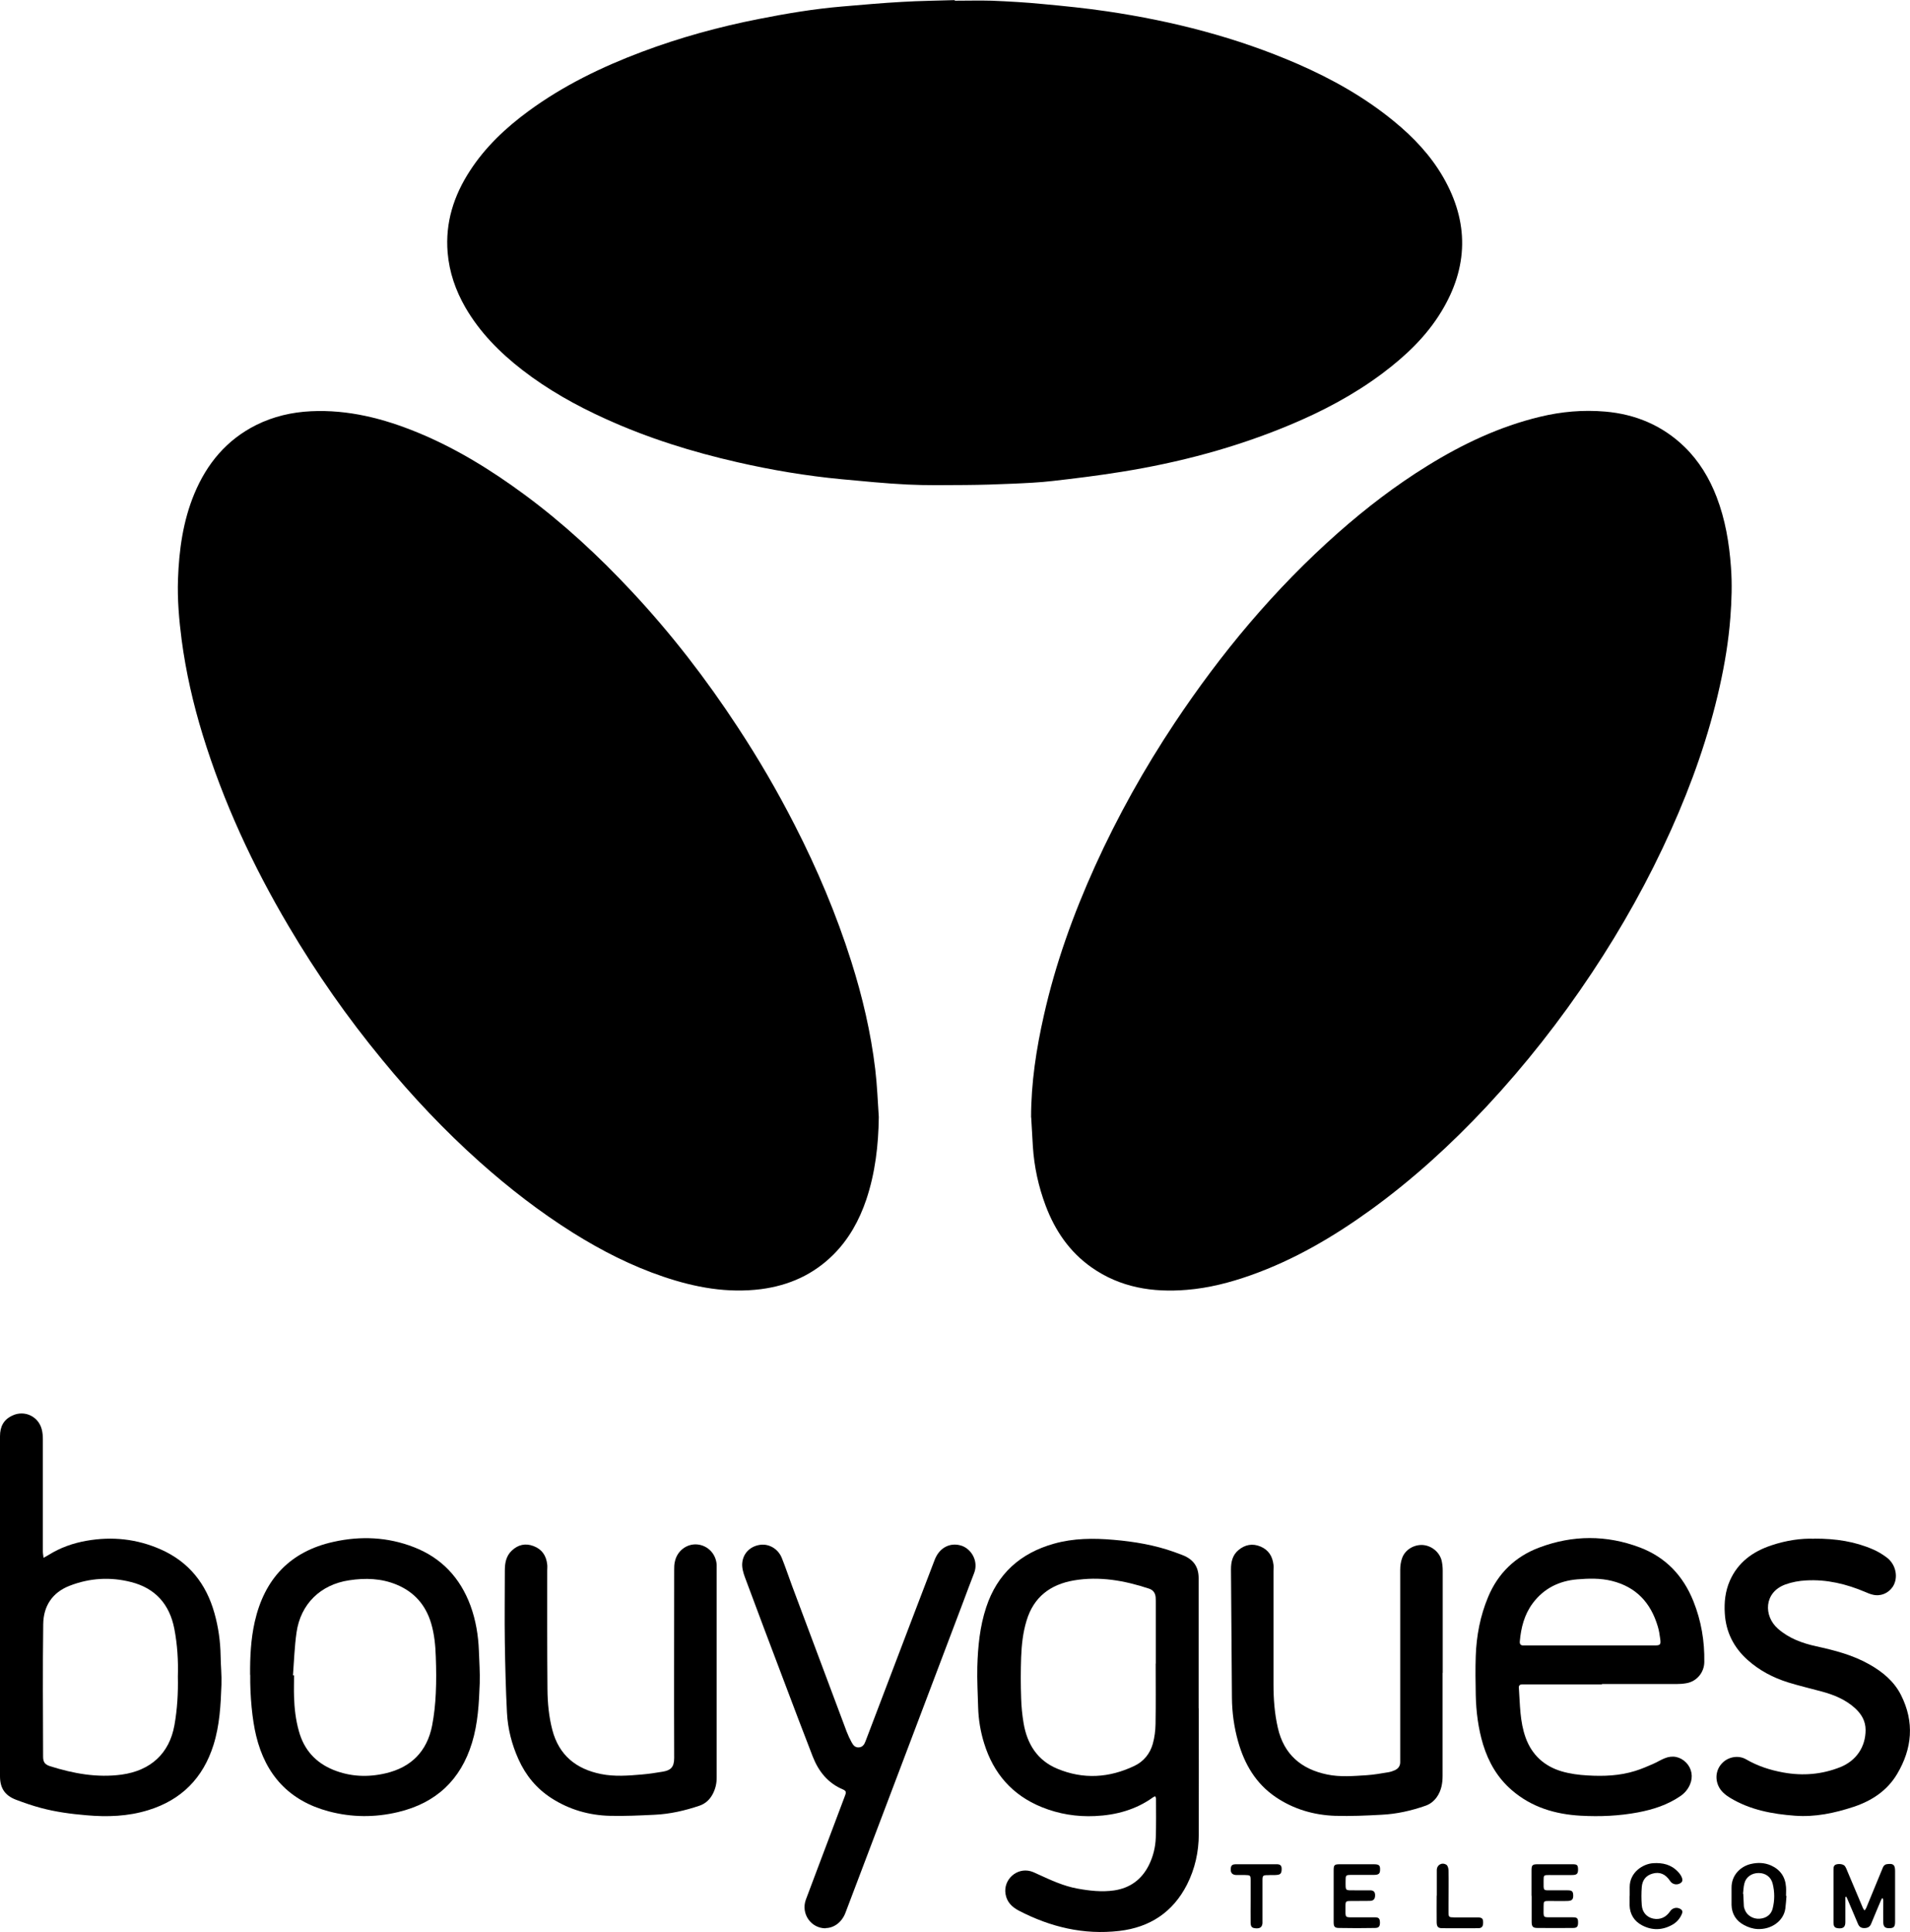
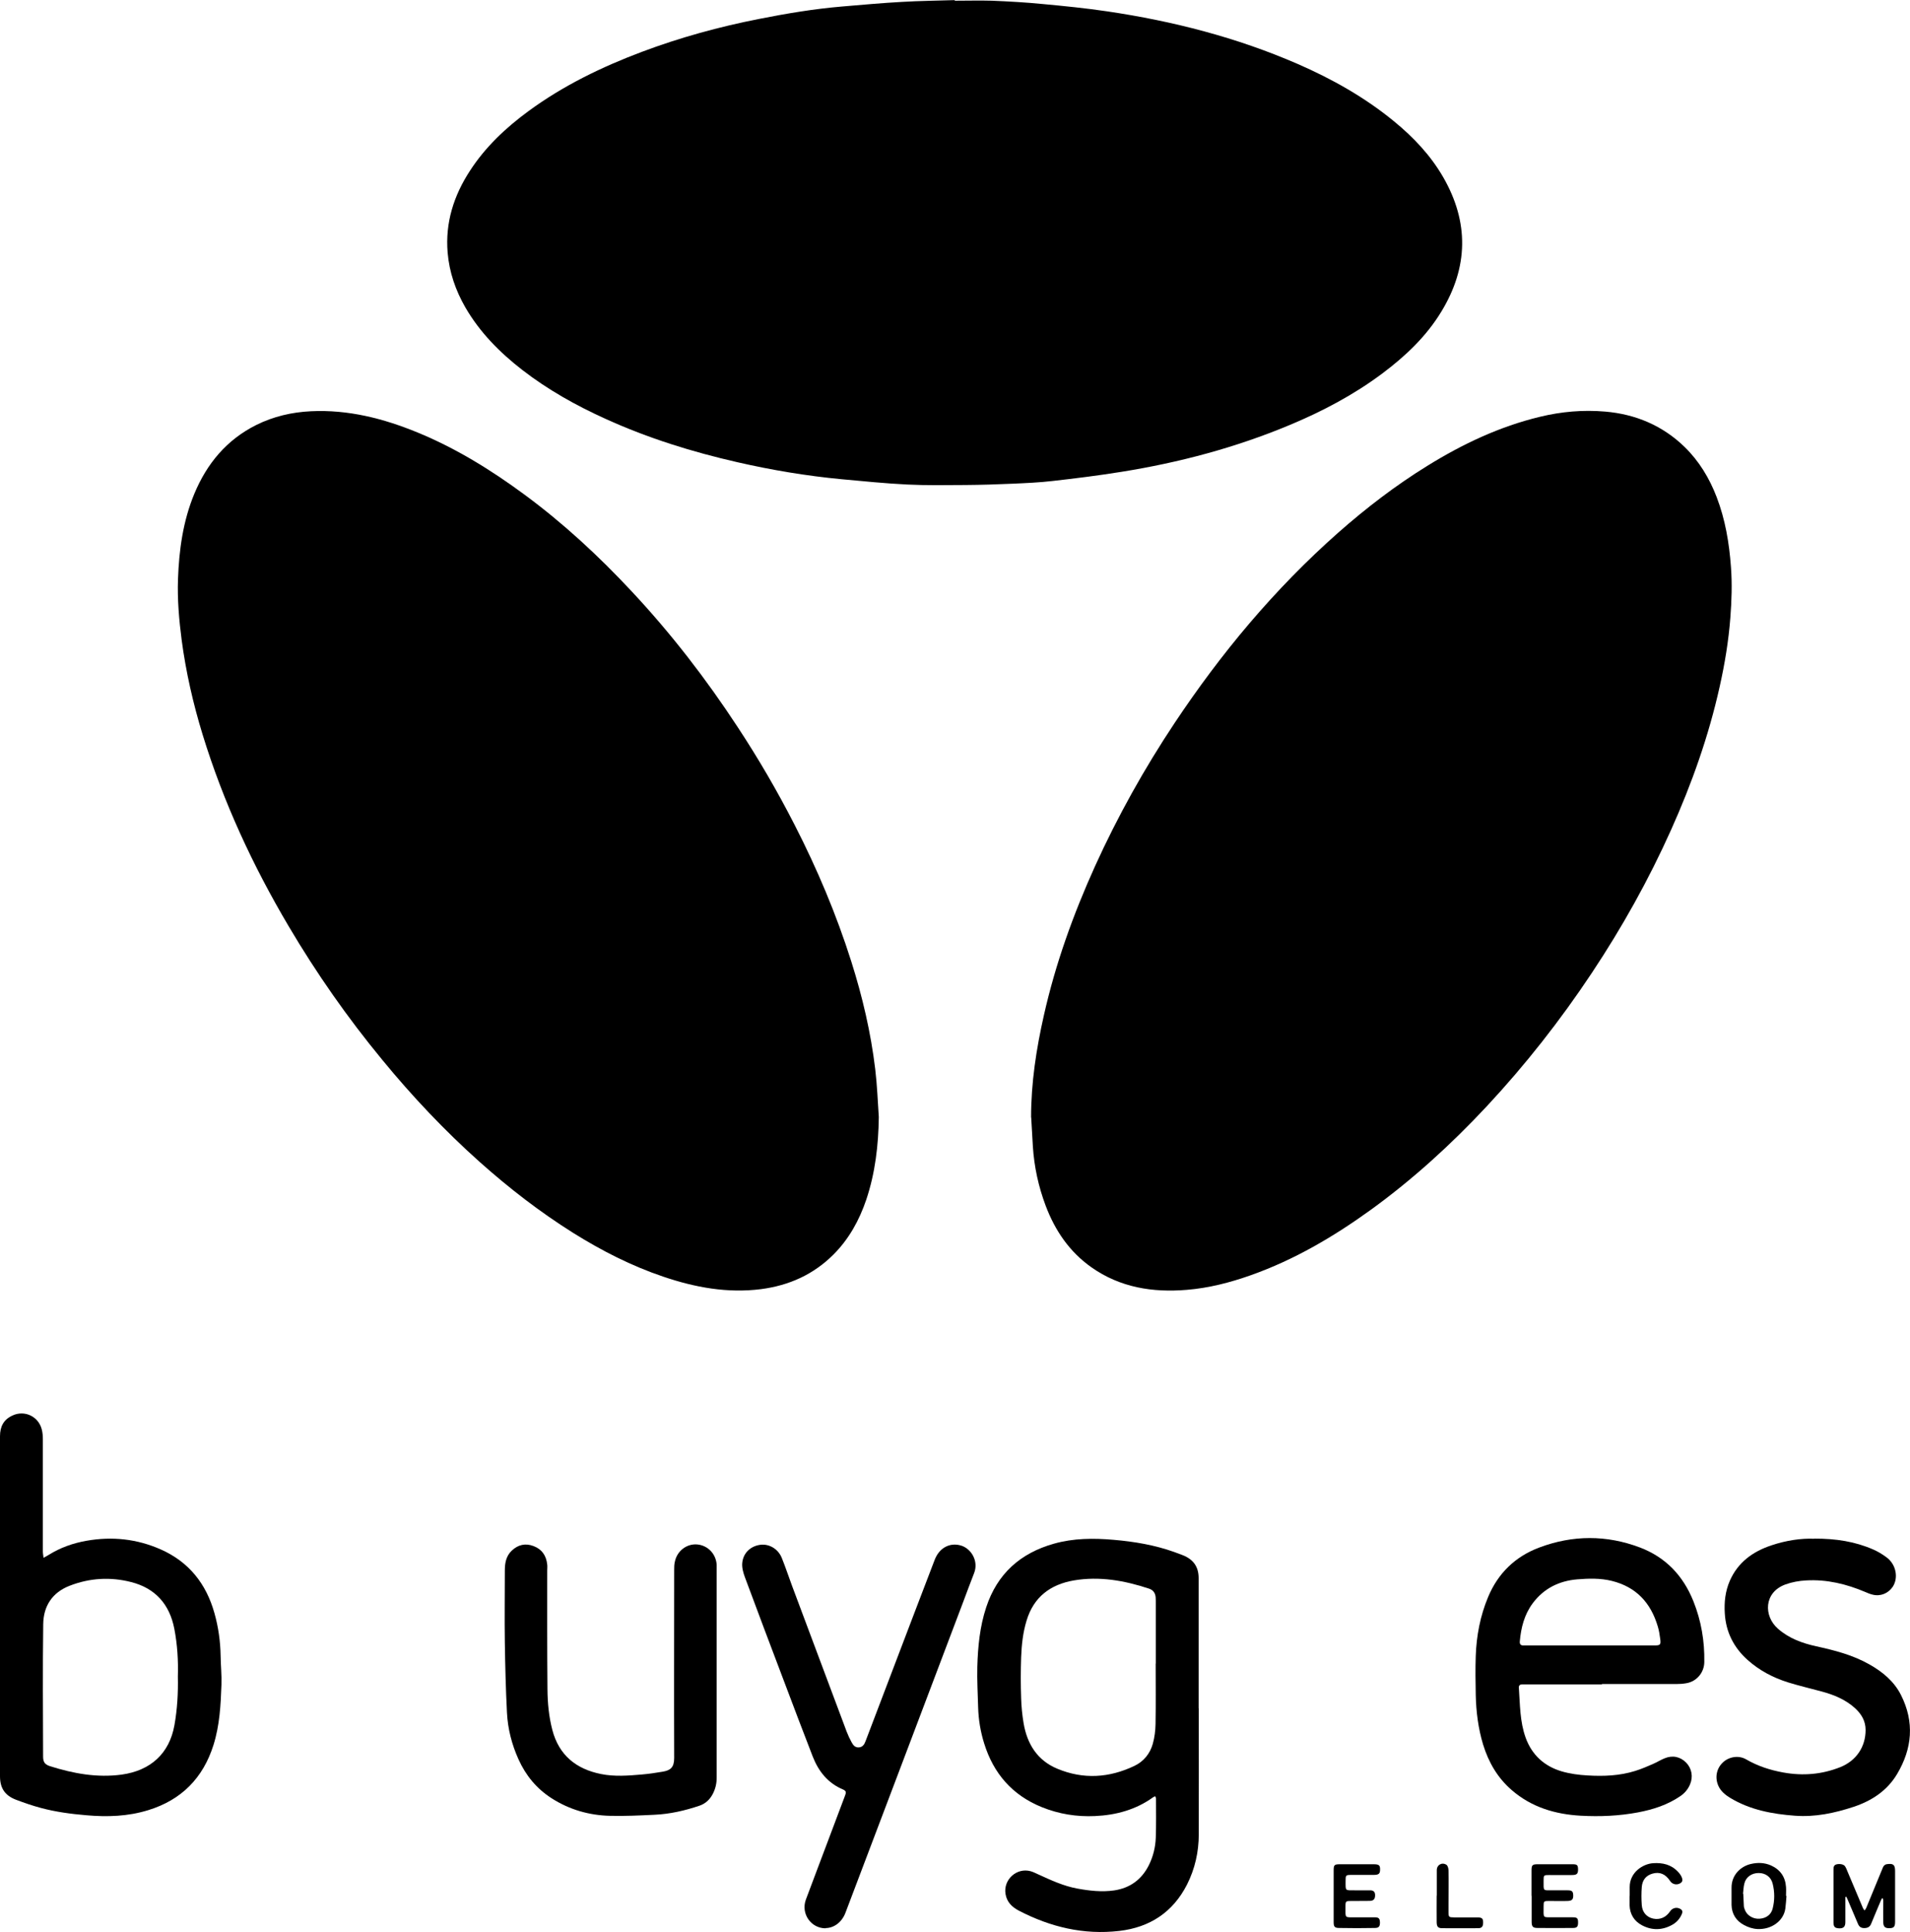
<svg xmlns="http://www.w3.org/2000/svg" viewBox="0 0 1612.9 1631.5">
  <g>
    <g id="Calque_1">
      <g>
        <path d="M806.2.6c10.5,0,21-.3,31.5,0,14.3.6,28.6,1.4,42.8,2.8,18.2,1.7,36.4,3.5,54.5,6.2,55.4,8.2,109.3,22,160.8,44.4,29.1,12.7,56.7,28.2,81.3,48.4,16.5,13.5,31,28.8,41.7,47.4,21.8,38,21.1,75.8-1.5,113.1-12.8,21.2-30.4,37.8-50,52.5-24.2,18.1-50.6,32-78.4,43.6-45.7,19.1-93.3,31.7-142.1,39.5-19.2,3.1-38.5,5.5-57.9,7.7-11.2,1.3-22.6,1.8-33.9,2.3-13.3.6-26.6,1-39.9,1.1-16.3.1-32.6.4-48.9-.4-18.6-.9-37.2-2.8-55.7-4.5-29.5-2.8-58.7-7.7-87.6-14.3-38.2-8.7-75.6-20.3-111.4-36.6-25-11.3-48.8-24.6-70.5-41.4-19.1-14.8-35.9-31.8-48.1-52.9-8.2-14.3-13.5-29.6-14.9-46.2-2.1-25.3,5.2-48.1,18.8-69,13-20.1,30.2-36.3,49.4-50.4,29.4-21.6,61.8-37.3,95.8-50.1,32.2-12.1,65.3-21.2,99-27.8,23.2-4.6,46.5-8.5,70.1-10.5,16.9-1.4,33.8-3,50.7-3.9,14.8-.9,29.6-1,44.4-1.5,0,.2,0,.4,0,.6Z" />
        <path d="M742.1,943.3c-.3,23.9-3,47.2-10.6,69.9-5.9,17.4-14.6,33.2-27.7,46.3-16.9,16.9-37.5,26.1-61.1,29.2-28.4,3.6-55.7-1.4-82.5-10.5-27-9.1-52.2-22-76.2-37-28-17.6-54-37.7-78.7-59.7-29.9-26.7-57.3-55.7-82.7-86.7-29.2-35.4-55.4-72.9-78.8-112.5-30.3-51.2-55.2-104.9-72.7-161.9-8-26.1-14.1-52.8-17.7-79.9-2.2-17-3.7-34.1-3.1-51.3.9-24.8,4.2-49.1,13.8-72.2,10.6-25.5,27.3-45.6,52.3-58.1,14.5-7.2,29.9-10.8,46.2-11.6,31.5-1.5,61.1,6.1,89.9,17.9,32.4,13.3,62,31.6,90.1,52.3,33,24.3,62.9,52,90.8,81.9,33.3,35.6,63,74.1,89.7,114.9,17.5,26.6,33.5,54.1,48,82.5,19,37.1,35.2,75.5,47.8,115.3,9.4,29.7,16.5,60,20.2,91,1.6,13.4,2.1,26.9,3,40.3Z" />
        <path d="M870.7,943.6c0-29.2,4.4-57.8,10.8-86.1,9.8-43.6,24.8-85.3,43.2-126,19.1-42.1,41.6-82.4,67.2-120.9,19.5-29.3,40.5-57.5,63.3-84.3,23.2-27.2,48-52.7,74.8-76.4,23.7-20.9,48.6-40,75.5-56.6,29.6-18.3,60.8-33.1,94.9-41.3,18.1-4.4,36.5-6,55.1-4.4,25.7,2.2,48.5,11.8,67.1,29.9,12.2,11.9,20.9,26.3,27,42.2,7.3,19,10.6,38.7,12.1,59,1.1,14.4.6,28.6-.5,42.9-1.5,19.6-4.7,39-9,58.2-9.3,41.8-23.5,81.9-41,120.9-18.9,42.2-41.4,82.5-67,121-26.5,39.9-56,77.5-88.7,112.6-30,32.1-62.3,61.6-97.9,87.4-31.4,22.7-64.7,42.3-101.5,55.3-17.5,6.2-35.4,10.8-53.9,12.3-28.8,2.4-56.2-1.9-80.5-19-18.6-13.1-30.8-31.1-38.7-52.1-6.1-16.2-9.7-32.9-10.8-50.1-.5-8.1-.9-16.3-1.4-24.4Z" />
        <path d="M1012.3,1442.6c0,35.5.1,71,0,106.5,0,14.8-3.2,29.1-9.9,42.4-11.9,23.4-31.4,36.2-57.2,39.2-30.1,3.5-58.2-3.3-84.8-17.1-5.9-3.1-10.2-7.3-11.3-14.2-1.9-12.1,9.5-22.4,21.3-19.1,2.4.7,4.6,1.9,6.9,2.9,10.5,4.8,20.9,9.6,32.3,11.7,10.3,1.9,20.8,3.1,31.2,1.6,13.5-2,23.3-9.2,29.4-21.4,3.6-7.3,5.5-15.1,5.8-23.1.4-11,.2-22,.2-33,0-.7-.5-1.4-.7-2.1-.6.3-1.2.6-1.7.9-14.7,10.6-31.4,15.1-49.2,15.9-15.5.7-30.5-1.7-45-7.6-24.8-10.1-40.6-28.3-48.5-53.7-3.1-9.9-4.8-20.1-5.1-30.4-.3-11.5-1-23-.7-34.4.5-17,2.1-33.9,7.5-50.2,9.3-28.3,28.8-45.7,57.1-53.7,16.6-4.7,33.5-4.8,50.5-3.3,17.5,1.5,34.7,4.4,51.2,10.3,2.5.9,5,1.8,7.5,2.8,8.8,3.6,13.1,9.8,13.1,19.3,0,29,0,58,0,87,0,7.7,0,15.3,0,23h0ZM976,1405c0-17,0-34,0-51,0-1.7,0-3.3-.1-5-.3-3.6-2-6.2-5.7-7.4-20.6-6.8-41.7-10.6-63.4-6.9-19.7,3.4-33.9,13.9-39.9,33.9-3.1,10.1-4.2,20.5-4.6,31-.4,11.5-.4,23,0,34.5.2,7.1.9,14.3,2.1,21.3,3,17.5,11.6,31.3,28.4,38.3,22,9.2,43.9,7.8,65.2-2.4,7.8-3.7,13.2-10.4,15.5-18.7,1.5-5.4,2.2-11.1,2.3-16.7.3-17,.1-34,.1-51Z" />
        <path d="M0,1356c0-47.7,0-95.3,0-143,0-8.3,3.1-14.2,10.6-17.6,10.1-4.7,21.7.7,24.6,11.5.8,2.9,1,5.9,1,8.9,0,31.5,0,63,0,94.5,0,1.8.4,3.5.6,5.3,1.4-.8,2.8-1.6,4.2-2.4,9.9-6.2,20.7-10,32.1-12,21.5-3.8,42.5-1.6,62.6,7.3,23.8,10.5,38.5,29.1,45.4,53.9,3.3,11.7,5,23.8,5.2,36,.1,8.2,1,16.3.7,24.4-.6,17.1-1.5,34.2-6.7,50.8-8.8,28-27.1,46.5-55.1,55.1-17.1,5.3-34.6,5.9-52.4,4.3-13-1.1-25.8-2.8-38.4-6.2-7.1-1.9-14-4.3-20.9-6.9-9.4-3.6-13.5-9.8-13.5-19.9,0-23.8,0-47.7,0-71.5,0-24.2,0-48.3,0-72.5h0ZM150.2,1415.7c.4-13.2-.4-26.8-3-40.2-4-20.6-16-34.2-36.4-39.4-17.5-4.5-35-3.5-52,3.1-14.7,5.7-22.1,17.2-22.3,32.4-.5,37.3-.2,74.6-.1,111.9,0,4.6,1.5,6.7,5.9,8.1,19.7,6.2,39.7,9.9,60.4,7.1,24.5-3.4,40.3-17.8,44.6-41.7,2.4-13.5,3.2-27.1,2.9-41.2Z" />
        <path d="M1352.8,1422.5c-21.2,0-42.3,0-63.5,0-1.3,0-2.7,0-4,0-1.8,0-2.9,1-2.7,2.8,1,14.2.8,28.7,5.8,42.4,5.3,14.5,15.8,23.9,30.2,28.2,7.1,2.1,14.7,3.1,22.1,3.5,13.5.8,27,.3,40.1-3.8,5.2-1.6,10.3-3.8,15.3-6,3.2-1.4,6.2-3.3,9.4-4.6,6.8-2.9,13.4-1.5,18.4,3.6,4.8,5,6,12,3.2,18.5-1.8,4.1-4.5,7.3-8.2,9.8-10.8,7.4-23,11.3-35.7,13.7-16,3-32.1,3.7-48.3,2.8-21.6-1.2-41.6-7.1-58.4-21.7-12-10.4-19.5-23.5-24.1-38.4-4.1-13.6-5.9-27.7-6.2-41.9-.2-11-.4-22,0-33,.6-17.1,3.8-33.8,10.4-49.6,8.4-20.2,23-34.3,43.3-41.9,28.2-10.6,56.7-10.7,85,0,21.8,8.3,36.5,23.9,45.1,45.4,6.6,16.5,9.5,33.6,9.2,51.3-.1,8.9-6.4,16.4-15.1,17.9-2.8.5-5.6.7-8.4.7-21,0-42,0-63,0ZM1342.5,1389.6c18.3,0,36.6,0,54.9,0,4.6,0,5.2-.7,4.6-5.3-.5-3.6-1-7.3-2.1-10.8-5.9-19.9-18.2-33.3-38.8-38.4-9.7-2.4-19.6-2.1-29.3-1.3-15.2,1.3-28.1,7.6-37.5,20.2-7.1,9.6-9.9,20.6-10.9,32.2-.2,2.2.7,3.5,3.1,3.4,1.3,0,2.7,0,4,0,17.3,0,34.6,0,52,0Z" />
-         <path d="M211.2,1414.4c-.1-15,.6-30,3.9-44.7,8.2-36.3,29.9-59.5,66.6-67.6,22.9-5.1,45.7-4.1,67.8,4.5,23.4,9.1,39.1,25.9,47.8,49.4,4.5,12.3,6.6,25.1,7.1,38.1.3,9.1,1,18.3.7,27.4-.6,16.9-1.5,33.9-6.5,50.3-9.6,31.5-30.5,50.9-62.3,58.5-19.6,4.7-39.3,4.6-58.8-.6-33.3-8.9-53.2-30.7-61.2-63.8-3.3-13.6-5.2-33.4-5-51.5ZM247.4,1414.9c.3,0,.6,0,.9,0,0,6-.2,12,0,18,.3,9.8,1.4,19.6,4.1,29.1,4.3,15.7,14.1,26.6,29.1,32.7,14.3,5.8,29.2,6.4,44.1,2.9,21.6-5,35-18.5,39.3-40.3,1.7-8.9,2.7-18.1,3.1-27.2.5-10.3.4-20.7,0-31-.3-9.5-1.2-18.9-3.9-28.1-4.6-15.5-14.2-26.5-29.1-32.7-13-5.4-26.5-5.8-40.2-3.7-24.2,3.6-41,20.1-44.4,44.1-1.7,12-2.1,24.2-3,36.2Z" />
        <path d="M697.2,1628.5c-12.4,0-21-12.3-16.7-24.2,6.8-18.3,13.8-36.5,20.6-54.7,4.2-11.1,8.3-22.1,12.5-33.2.8-2.2,1.4-3.8-1.6-5.1-12.8-5.3-20.8-15.3-25.7-27.9-8.3-21.3-16.3-42.6-24.4-64-11-29.1-22.1-58.3-32.9-87.5-1.4-3.8-2.6-8.1-2.2-12,.8-8.5,7.2-14.3,15.4-15.3,7.5-.9,15.1,3.6,18.1,11.4,3.1,7.7,5.7,15.6,8.6,23.4,15.3,41,30.7,82.1,46.1,123.1,1.2,3.1,2.6,6.1,4.2,9,1.3,2.4,3,4.5,6.2,4.2,3.1-.3,4.5-2.5,5.5-5.2,7.2-18.8,14.3-37.7,21.5-56.5,12.3-32.2,24.5-64.5,36.9-96.7,3.9-10.2,12.8-14.8,22.1-12.1,8.6,2.5,15.2,13,11.2,23.3-3.2,8-6.1,16.2-9.2,24.3-17.4,46-34.8,91.9-52.2,137.9-15.7,41.6-31.5,83.2-47.3,124.8-3,7.8-9.6,12.8-16.8,12.8Z" />
-         <path d="M1218.2,1412.7c0,29,0,58,0,87,0,6.4-1.1,12.6-4.9,18-2.4,3.3-5.4,5.8-9.3,7.2-12.2,4.3-24.7,7.1-37.5,7.7-13,.7-26,1.3-38.9.9-18.1-.6-35.2-5.6-50.3-15.8-16.8-11.4-26.4-27.8-31.8-47-3.4-12.1-5.1-24.4-5.2-37-.3-36.1-.5-72.3-.8-108.4,0-6.3,1.3-12,6.3-16.2,5.5-4.6,11.8-5.9,18.7-3,6.8,2.9,10.1,8.3,10.9,15.5.2,1.6,0,3.3,0,5,0,32,0,64,0,96,0,12.3.9,24.6,3.7,36.7,5.1,22.4,19.8,34.8,41.6,39.3,11,2.3,22.2,1.3,33.4.6,6.1-.4,12.2-1.5,18.3-2.5,1.8-.3,3.6-.9,5.2-1.6,3-1.3,4.8-3.5,4.8-6.9,0-1.5,0-3,0-4.5,0-52.6,0-105.3,0-157.9,0-3.4.5-7,1.7-10.2,2.6-7,10.1-11.3,17.5-10.8,7.4.6,14,6,15.8,13.2.6,2.7.9,5.6.9,8.4,0,28.8,0,57.6,0,86.5h0Z" />
        <path d="M605.2,1413.3c0,29.3,0,58.7,0,88,0,5-1.1,9.6-3.4,13.9-2.4,4.5-5.9,7.9-11,9.7-12.4,4.2-25,7.1-38.1,7.7-12.5.6-25,1.2-37.4.9-17.8-.4-34.5-5.2-49.6-14.9-12.6-8.1-21.7-19.2-27.8-32.7-5.7-12.6-9.1-25.8-9.8-39.6-1-19.8-1.5-39.6-1.8-59.4-.3-20.2,0-40.3,0-60.5,0-6.3,1-12.3,5.9-16.9,5.4-5.1,11.6-6.4,18.4-3.8,7.1,2.7,10.7,8.1,11.5,15.6.2,1.7,0,3.3,0,5,0,33.5-.1,67,.2,100.5.1,11.5,1.2,22.9,4.1,34.1,5.6,21.5,20.2,33.1,41.1,37.3,11.3,2.3,22.9,1.4,34.4.4,6-.5,11.9-1.4,17.8-2.4,6.4-1.1,9.6-3.5,9.6-11.5-.2-52.8,0-105.7,0-158.5,0-2.5,0-5,.6-7.4,1.9-9.1,10-15.2,18.8-14.5,9,.8,15.9,7.9,16.5,17.2,0,1.5,0,3,0,4.5,0,29,0,58,0,87h0Z" />
        <path d="M1531.9,1299.4c18.5-.1,34.7,2.5,50,9.2,3.9,1.7,7.7,4,11.2,6.6,8.1,6,10.2,17.3,5.2,24.9-3.8,5.6-10.4,8.3-17,6.6-2.1-.5-4.1-1.3-6.1-2.2-16-6.8-32.6-10.8-50-9.8-5.9.3-12,1.4-17.5,3.4-18.3,6.7-18.5,26.6-6.4,37.3,9.3,8.2,20.5,12.3,32.3,14.9,15.5,3.4,30.8,7.3,44.8,15.2,11.2,6.3,21,14.3,26.9,26,11.5,22.8,9.5,45.2-3.3,66.7-8.4,14.1-21.4,22.6-36.7,27.7-16.1,5.3-32.5,8.8-49.6,7.5-19.1-1.4-37.7-4.9-54.4-14.9-4.3-2.6-8.2-5.7-10.3-10.5-3-6.9-1.5-14.6,4-19.7,5.2-4.8,13.3-6.1,19.5-2.5,9.8,5.7,20.3,9.1,31.4,11.1,16.5,3,32.5,1.7,48.1-4.5,13.5-5.4,21.4-17.1,21.4-31.4,0-7.6-3.5-13.4-8.8-18.3-8.1-7.4-17.9-11.4-28.3-14.2-9.5-2.6-19.1-4.8-28.4-7.7-12.7-4-24.3-10.1-34.2-19-11.7-10.5-18.3-23.6-19.2-39.3-.6-9.4.4-18.6,4.2-27.4,6.9-15.8,19.6-24.9,35.4-30.1,12.3-4.1,24.9-6,36.1-5.5Z" />
        <path d="M1558.3,1602.3c0,7,0,14,0,21,0,4-1.7,5.4-5.5,5.2-3.3-.2-4.4-1.2-4.5-4.7,0-15,0-30,0-45,0-1.9.2-3.7,2.5-4.3,2.7-.7,6.2-.1,7.3,1.7.9,1.4,1.5,3,2.1,4.5,4.3,10.3,8.7,20.6,13,30.8.3.7.9,1.3,1.4,1.9.4-.7,1-1.3,1.3-2,4.5-10.9,9-21.8,13.5-32.8.8-2,1.5-4,4.2-4.3,5.1-.7,6.7.5,6.7,5.7,0,14.3,0,28.6,0,43,0,4.2-1.1,5.3-4.7,5.4-3.7.1-5.2-1.2-5.3-5-.1-5.2,0-10.3,0-15.5,0-1,0-2,0-3,0-.7-.4-1.4-.6-2.1-.4.5-.9,1-1.1,1.5-1.1,2.6-2.2,5.2-3.3,7.8-1.7,4.1-3.5,8.3-5.2,12.5-1.1,2.8-3.1,3.7-5.9,3.7-2.7,0-4.3-1.2-5.3-3.7-2.9-6.9-5.9-13.8-8.8-20.7-.3-.7-.7-1.4-1-2.1-.3.1-.5.2-.8.3Z" />
        <path d="M1508.6,1601.1c-.3,3.6-.5,7.3-1,10.9-1.5,10.2-11.6,17.7-23.6,17.1-3.8-.2-7.9-1.5-11.3-3.4-6.6-3.5-10.3-9.3-10.5-16.9,0-4.8,0-9.6,0-14.5-.1-11.2,8.1-18.2,16.2-20.1,5.8-1.4,11.6-1.2,17.1,1.2,7.8,3.5,12.1,9.6,12.7,18.2.2,2.5,0,5,0,7.5.1,0,.2,0,.4,0ZM1472.1,1599.3c.2,4.4.3,7.4.5,10.3,0,1.1.5,2.3.9,3.4,1.8,4.7,7,7.8,12.4,7.4,5.6-.4,9.7-3.4,11-8.5,1.8-7,1.8-14.2,0-21.2-1.4-5.6-6-8.9-11.8-8.9-5.7,0-10.6,3.2-12,8.6-.9,3.3-.9,6.9-1.2,9Z" />
        <path d="M1293.3,1601.2c0-7.2,0-14.3,0-21.5,0-4.6.7-5.3,5.2-5.3,9.8,0,19.6,0,29.5,0,3.9,0,4.5.8,4.6,4.3,0,3.6-.9,4.7-4.7,4.8-6.5.1-13,0-19.5,0-4.8,0-4.9.1-4.9,4.6,0,9.6-.8,8.2,8.2,8.3,4,0,8,0,12,0,3.8,0,4.7.9,4.8,4.2.1,3.4-1,4.7-4.8,4.8-5.2.2-10.3,0-15.5,0-4.5,0-4.7.2-4.7,4.4,0,10.9-1.2,9.2,9.1,9.4,5.2,0,10.3,0,15.5,0,3.8,0,4.5.9,4.5,4.3,0,3.5-.8,4.7-4.3,4.7-10,.1-20,.1-30,0-3.9,0-4.9-1.2-4.9-5.3,0-7.3,0-14.6,0-22Z" />
        <path d="M1126.2,1601.1c0-7.2,0-14.3,0-21.5,0-4.6.6-5.2,5.3-5.2,9.5,0,19,0,28.5,0,4.5,0,5.5.9,5.4,4.5,0,3.5-1.1,4.5-5.6,4.5-6.2,0-12.3,0-18.5,0-4.9,0-5,.2-5,5.1,0,8.8-.6,7.8,7.7,7.9,4.3,0,8.7,0,13,0,2.5,0,4.1,1,4.2,3.8.1,3.1-1,5-4.1,5.1-5.3.2-10.7,0-16,.1-4.7,0-4.9.2-4.9,4.7,0,10.4-1,9,9,9.1,5.2,0,10.3,0,15.5,0,3.7,0,4.5,1,4.6,4.4,0,3.3-.9,4.6-4.4,4.6-10,.2-20,.2-30,0-3.8,0-4.7-1-4.7-4.9,0-7.5,0-15,0-22.5Z" />
        <path d="M1376.2,1601.1c0-2.5,0-5,0-7.5,0-12.3,11-19.5,19.8-20.1,8-.5,15.2,1.1,20.9,7.2.8.8,1.6,1.7,2.2,2.7,2,3.2,2.1,5.5.3,6.7-3,2.2-7.1,1.5-9.1-1.6-3.9-5.9-8.8-7.9-14.8-6.2-5.7,1.6-8.6,5.6-9.1,11.2-.4,5.1-.4,10.3,0,15.5.5,6.1,4.2,10.1,9.6,11.3,5.7,1.2,10.8-1,14.2-6,2-3.1,5.8-4,8.9-2.1,1.8,1.1,1.9,2.6,1.1,4.3-1.7,4-4.5,7.1-8.2,9.1-8.3,4.6-16.9,4.8-25.3.4-6.7-3.5-10.3-9.3-10.6-16.9,0-2.7,0-5.3,0-8h0Z" />
-         <path d="M1056.1,1605.4c0-5.7,0-11.3,0-17,0-4.7-.2-4.8-4.7-4.9-2.5,0-5,0-7.5,0-3.4-.2-4.8-1.9-4.6-5.2.2-2.9,1.1-3.9,4.6-3.9,11.5,0,22.9,0,34.4,0,2.6,0,4,1,4,3.8,0,3.5-.7,4.9-3.9,5.2-2.5.3-5,0-7.5.2-4.6,0-4.8.3-4.8,4.8,0,10.6,0,21.3,0,31.9,0,1.3,0,2.7,0,4-.4,3.2-2,4.4-5.5,4.2-3.3-.2-4.4-1.2-4.5-4.6-.1-6.2,0-12.3,0-18.5h0Z" />
        <path d="M1213.3,1600.9c0-7.2,0-14.3,0-21.5,0-4.5,4.4-7,8.2-4.5,1.1.8,1.7,3.1,1.7,4.7.2,9.3,0,18.6,0,28,0,2.3,0,4.7,0,7,0,4.5.2,4.6,4.9,4.7,6.5,0,13,0,19.5,0,4.2,0,5,1.1,4.8,5.1-.1,2.7-1.4,4-4,4-10.2,0-20.3.1-30.5,0-3.6,0-4.6-1.3-4.7-5-.1-7.5,0-15,0-22.5h0Z" />
      </g>
    </g>
  </g>
</svg>